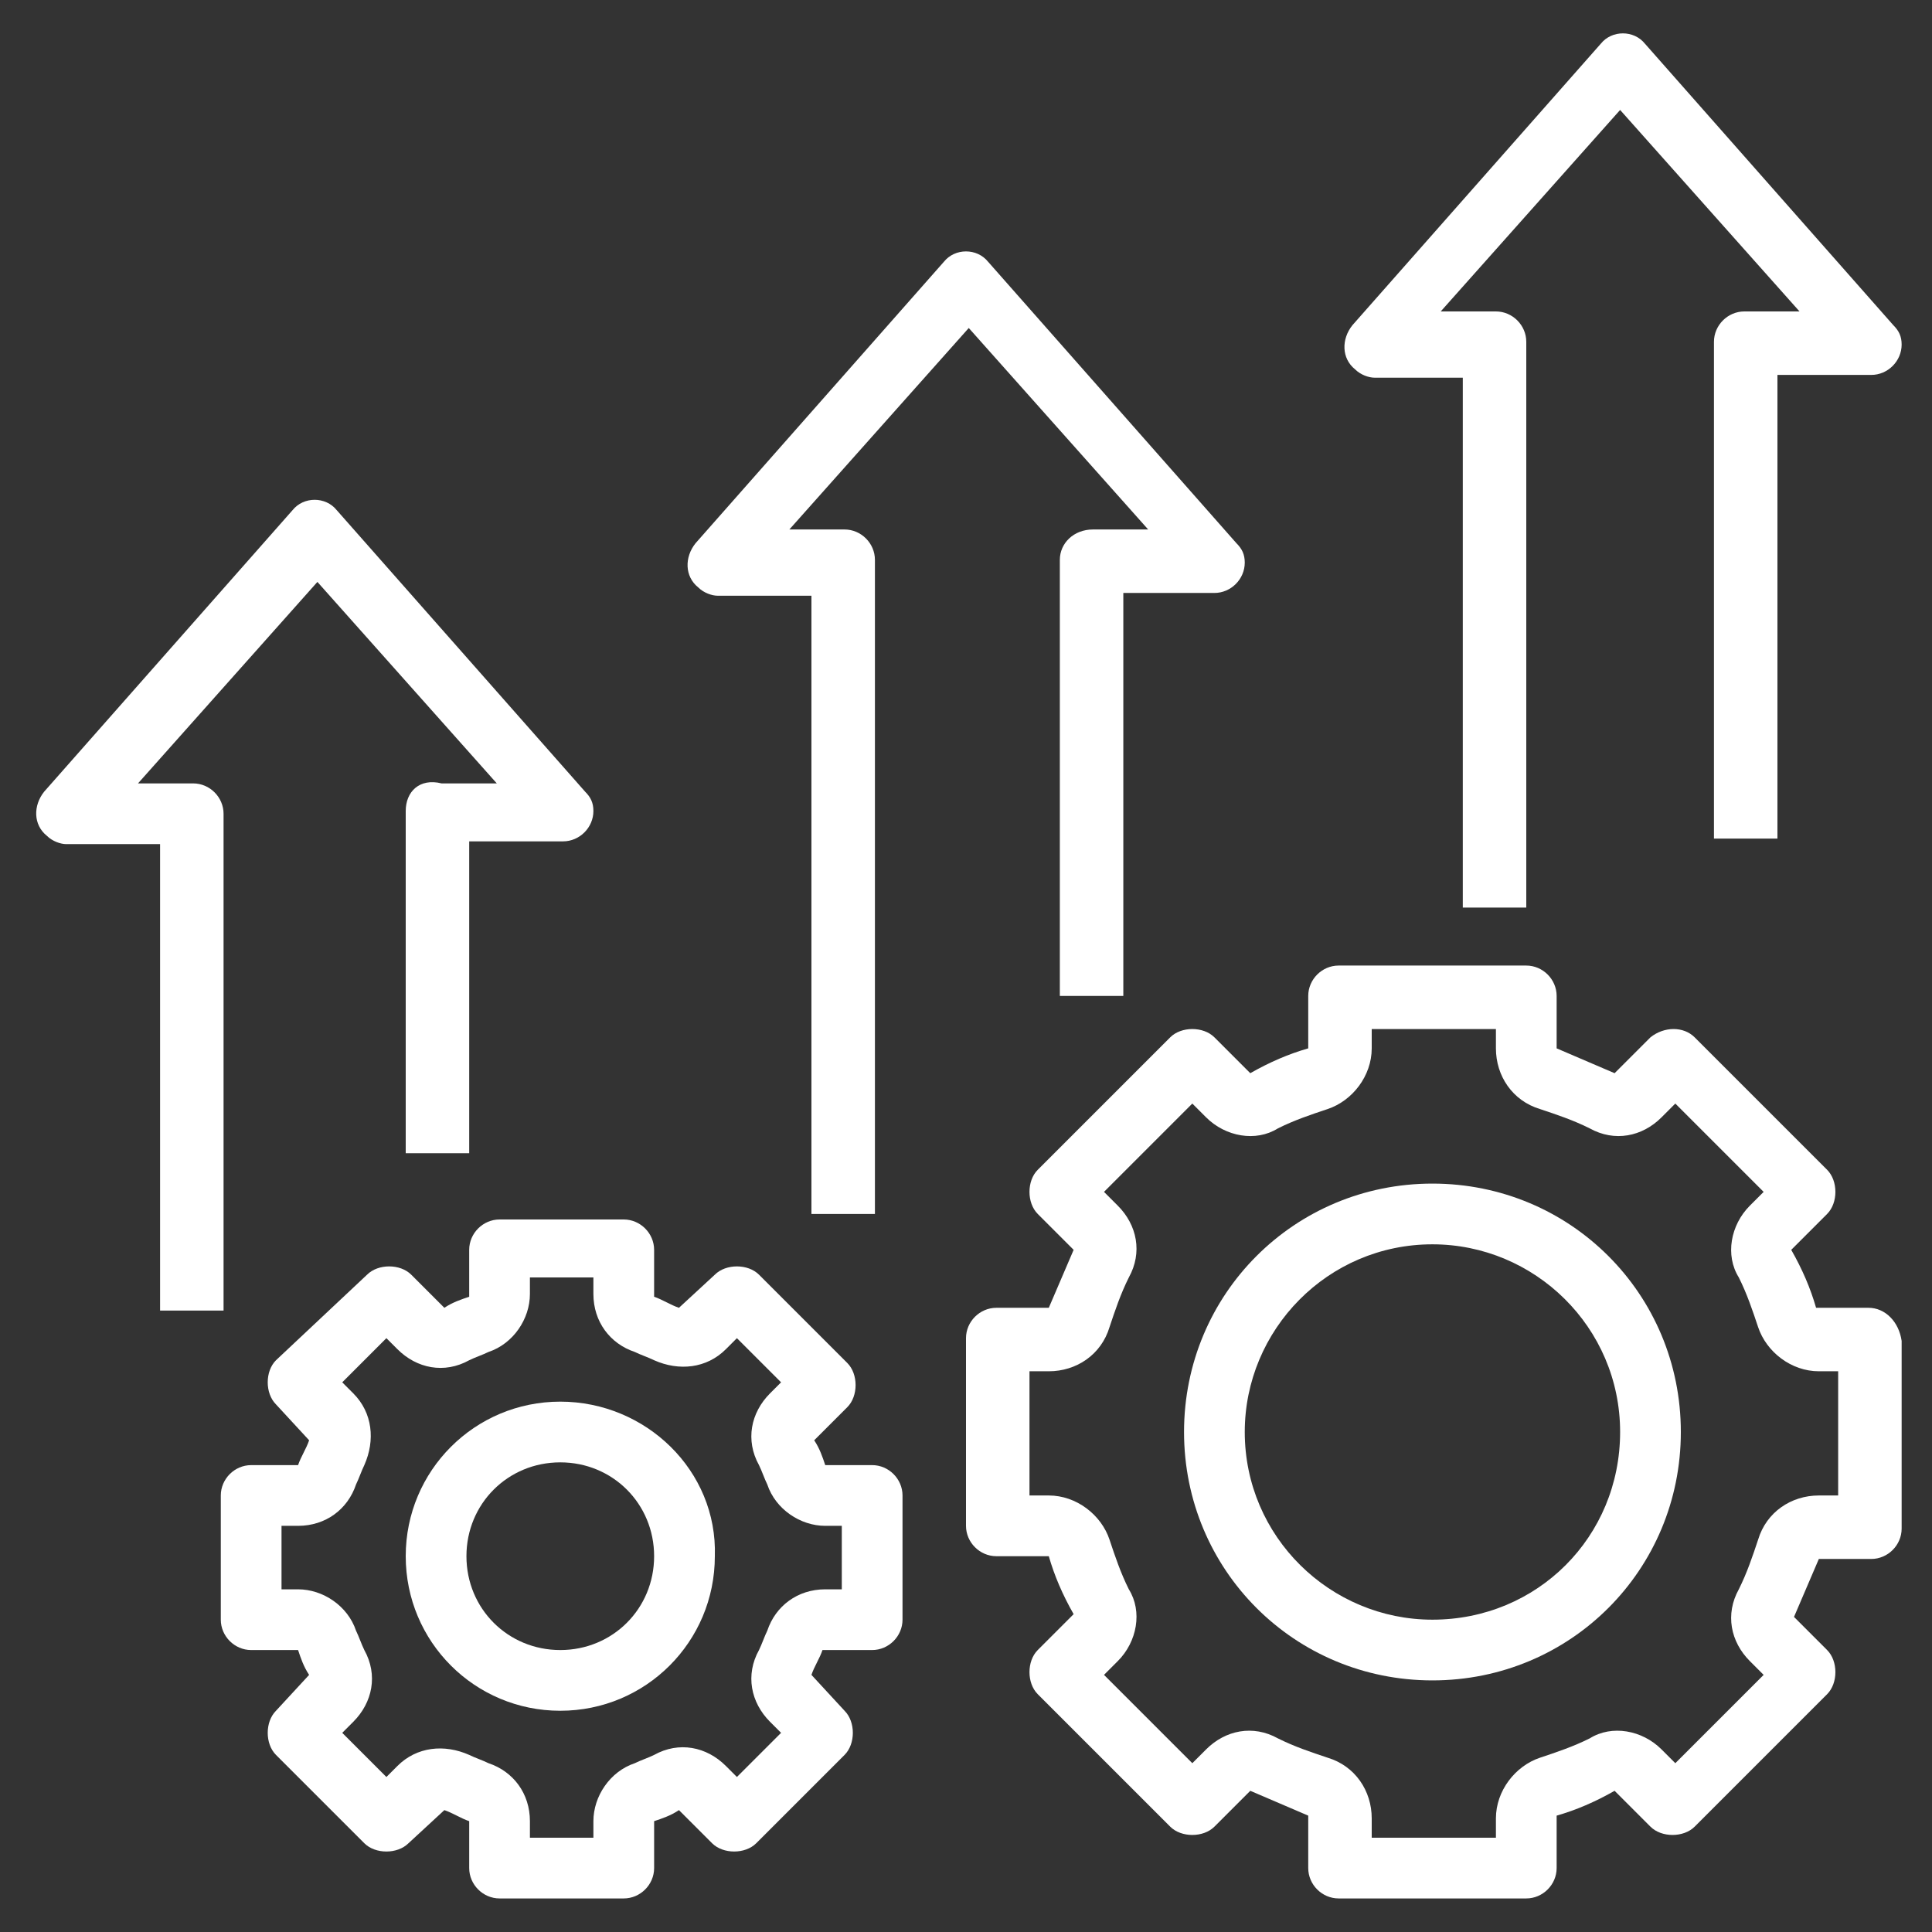
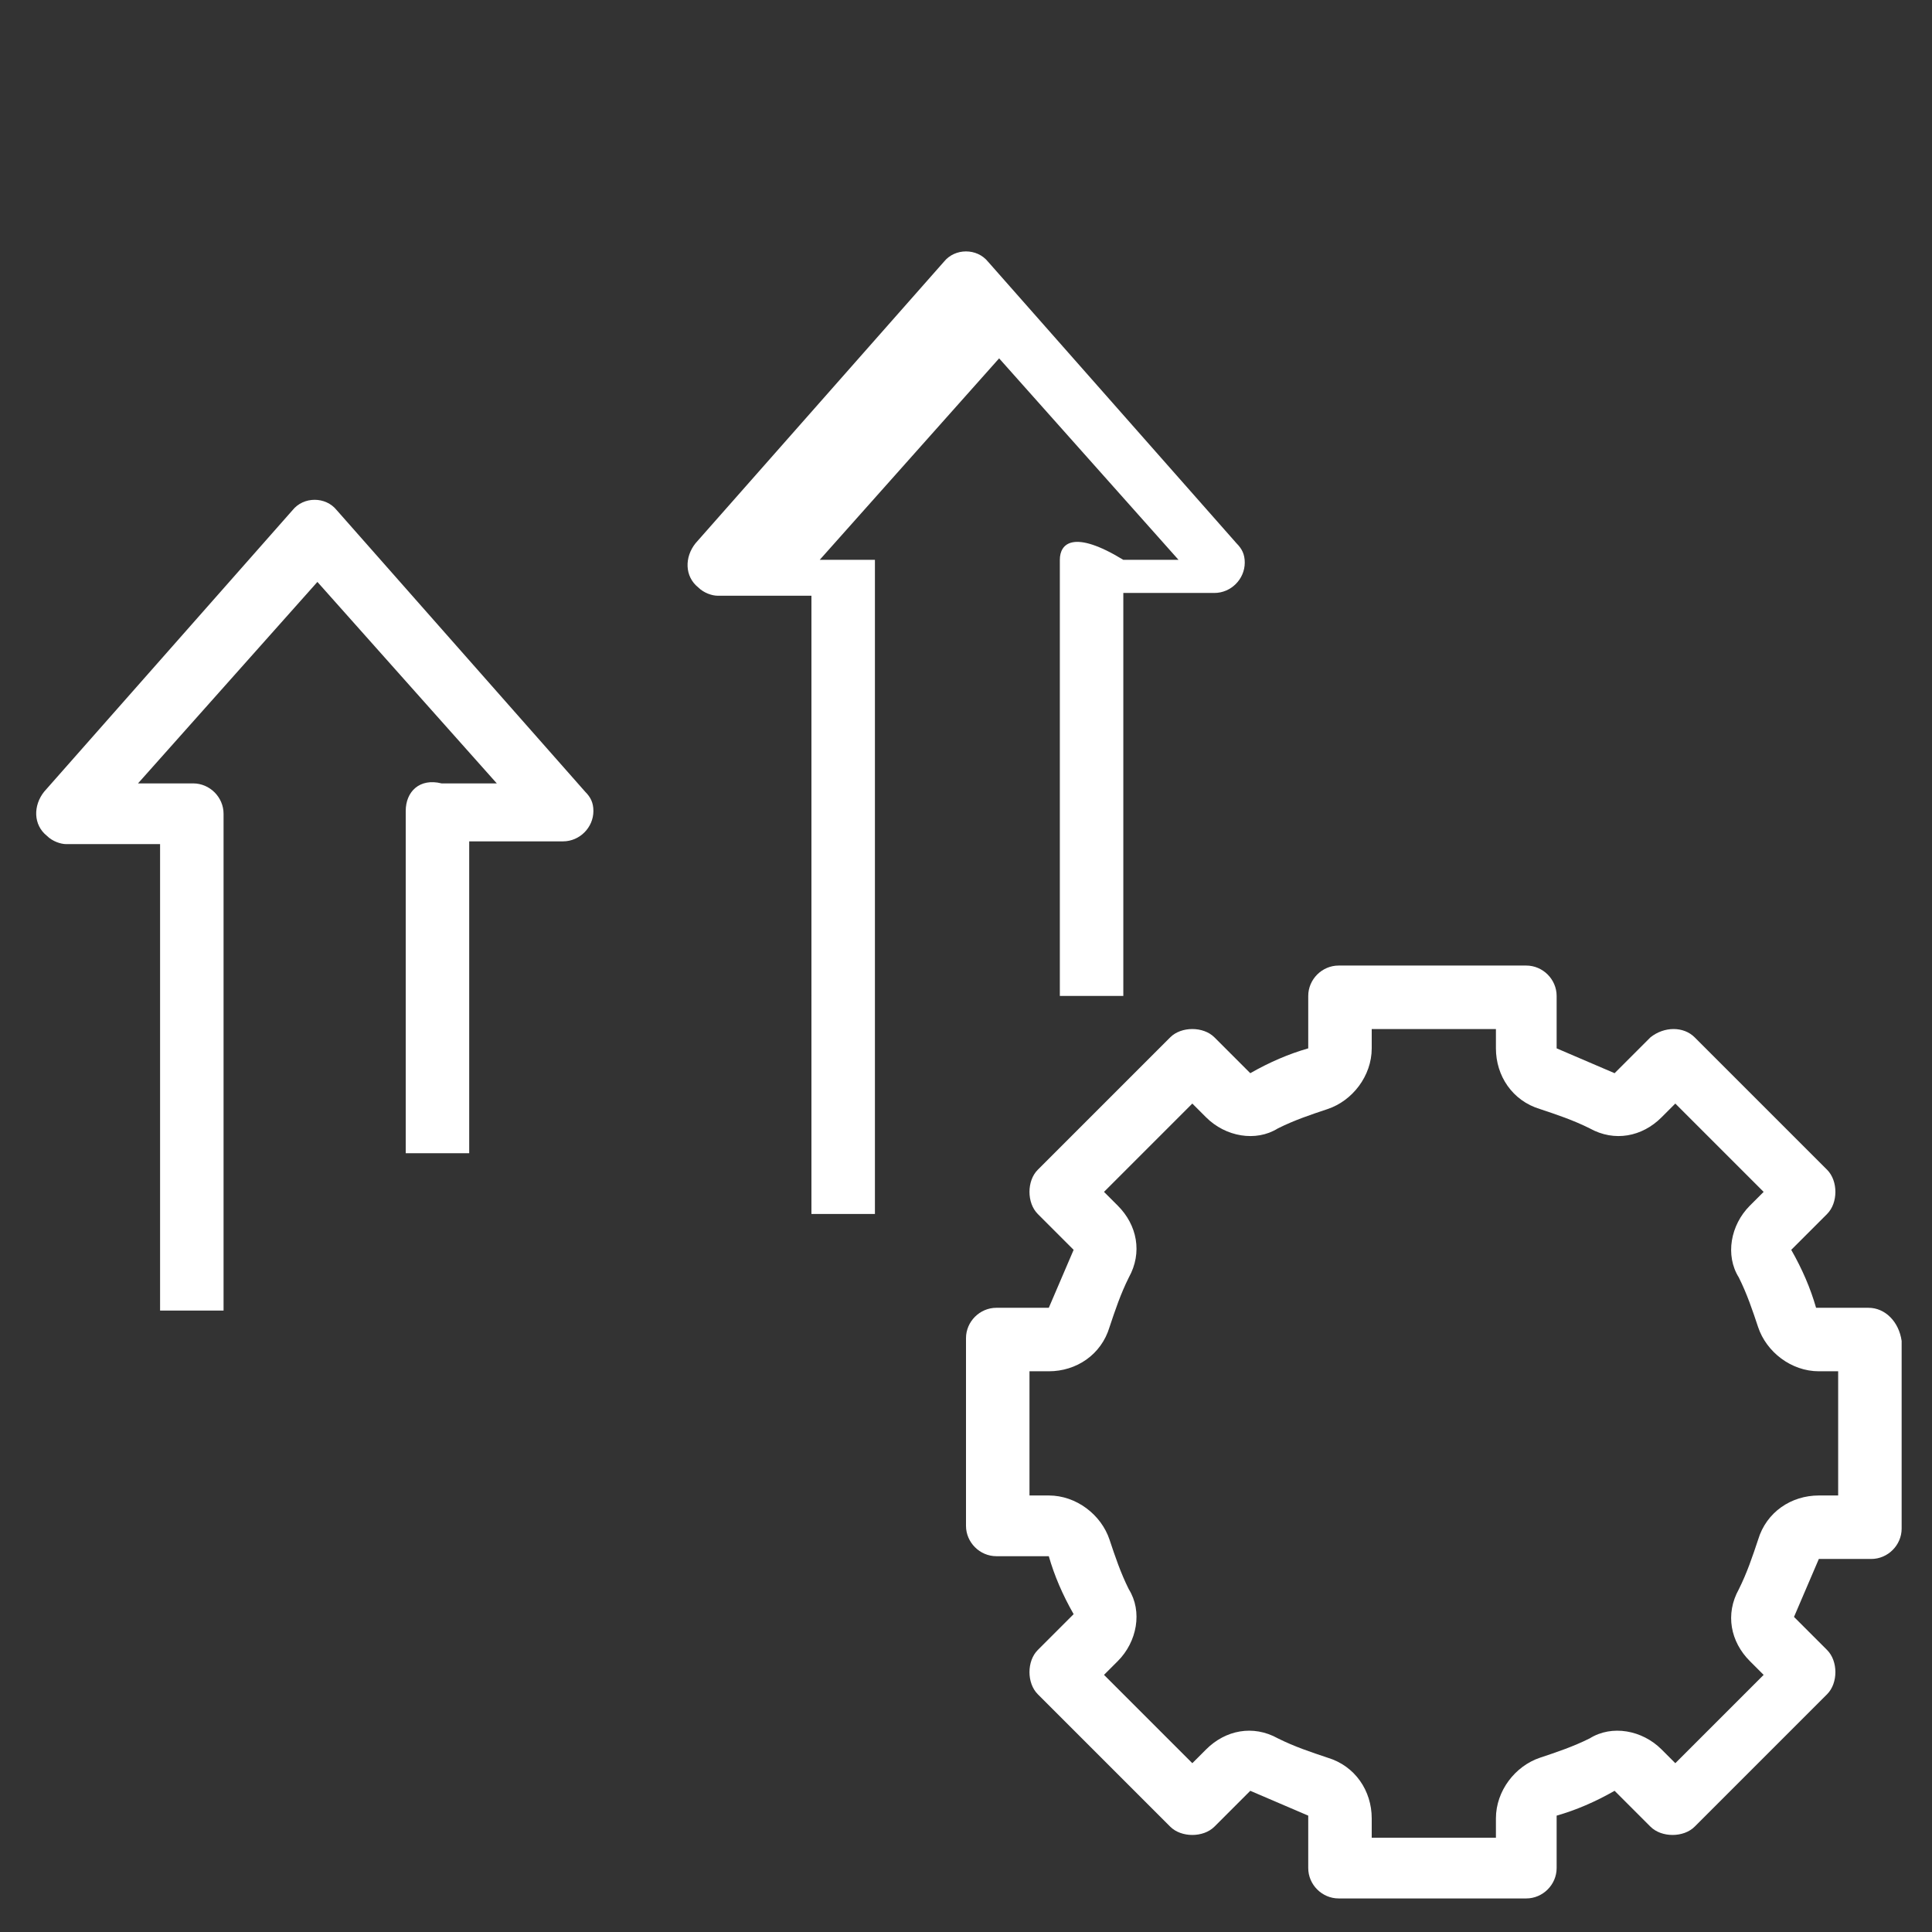
<svg xmlns="http://www.w3.org/2000/svg" version="1.1" id="Layer_1" x="0px" y="0px" viewBox="0 0 70 70" style="enable-background:new 0 0 70 70;" xml:space="preserve">
  <rect x="0" y="0" width="70" height="70" fill="#333333" stroke="none" />
  <style type="text/css">
	.st0{fill:#FFFFFF;}
</style>
  <g id="improvement" transform="translate(-2 -2.016)">
-     <path id="Path_928" class="st0" d="M22.3,52.8c-3.1,0-5.6,2.5-5.6,5.6c0,3.1,2.5,5.6,5.6,5.6s5.6-2.5,5.6-5.6l0,0   C28,55.3,25.4,52.8,22.3,52.8z M22.3,61.8c-1.9,0-3.4-1.5-3.4-3.4c0-1.9,1.5-3.4,3.4-3.4c1.9,0,3.4,1.5,3.4,3.4   C25.7,60.3,24.2,61.8,22.3,61.8z" />
-     <path id="Path_929" class="st0" d="M33.6,61.8c0.6,0,1.1-0.5,1.1-1.1v-4.5c0-0.6-0.5-1.1-1.1-1.1l-1.7,0c-0.1-0.3-0.2-0.6-0.4-0.9   l1.2-1.2c0.4-0.4,0.4-1.2,0-1.6c0,0,0,0,0,0l-3.2-3.2c-0.4-0.4-1.2-0.4-1.6,0c0,0,0,0,0,0l-1.3,1.2c-0.3-0.1-0.6-0.3-0.9-0.4v-1.7   c0-0.6-0.5-1.1-1.1-1.1h-4.5c-0.6,0-1.1,0.5-1.1,1.1l0,1.7c-0.3,0.1-0.6,0.2-0.9,0.4l-1.2-1.2c-0.4-0.4-1.2-0.4-1.6,0c0,0,0,0,0,0   L12,51.3c-0.4,0.4-0.4,1.2,0,1.6c0,0,0,0,0,0l1.2,1.3c-0.1,0.3-0.3,0.6-0.4,0.9h-1.7c-0.6,0-1.1,0.5-1.1,1.1v4.5   c0,0.6,0.5,1.1,1.1,1.1l1.7,0c0.1,0.3,0.2,0.6,0.4,0.9L12,64c-0.4,0.4-0.4,1.2,0,1.6c0,0,0,0,0,0l3.2,3.2c0.4,0.4,1.2,0.4,1.6,0   c0,0,0,0,0,0l1.3-1.2c0.3,0.1,0.6,0.3,0.9,0.4v1.7c0,0.6,0.5,1.1,1.1,1.1h4.5c0.6,0,1.1-0.5,1.1-1.1l0-1.7c0.3-0.1,0.6-0.2,0.9-0.4   l1.2,1.2c0.4,0.4,1.2,0.4,1.6,0c0,0,0,0,0,0l3.2-3.2c0.4-0.4,0.4-1.2,0-1.6c0,0,0,0,0,0l-1.2-1.3c0.1-0.3,0.3-0.6,0.4-0.9   L33.6,61.8L33.6,61.8z M29.9,64.4l0.4,0.4l-1.6,1.6L28.3,66c-0.7-0.7-1.7-0.9-2.6-0.4c-0.2,0.1-0.5,0.2-0.7,0.3   c-0.9,0.3-1.5,1.2-1.5,2.1v0.6h-2.3V68c0-1-0.6-1.8-1.5-2.1c-0.2-0.1-0.5-0.2-0.7-0.3c-0.9-0.4-1.9-0.3-2.6,0.4L16,66.4l-1.6-1.6   l0.4-0.4c0.7-0.7,0.9-1.7,0.4-2.6c-0.1-0.2-0.2-0.5-0.3-0.7c-0.3-0.9-1.2-1.5-2.1-1.5h-0.6v-2.3h0.6c1,0,1.8-0.6,2.1-1.5   c0.1-0.2,0.2-0.5,0.3-0.7c0.4-0.9,0.3-1.9-0.4-2.6l-0.4-0.4l1.6-1.6l0.4,0.4c0.7,0.7,1.7,0.9,2.6,0.4c0.2-0.1,0.5-0.2,0.7-0.3   c0.9-0.3,1.5-1.2,1.5-2.1v-0.6h2.3v0.6c0,1,0.6,1.8,1.5,2.1c0.2,0.1,0.5,0.2,0.7,0.3c0.9,0.4,1.9,0.3,2.6-0.4l0.4-0.4l1.6,1.6   l-0.4,0.4c-0.7,0.7-0.9,1.7-0.4,2.6c0.1,0.2,0.2,0.5,0.3,0.7c0.3,0.9,1.2,1.5,2.1,1.5h0.6v2.3h-0.6c-1,0-1.8,0.6-2.1,1.5   c-0.1,0.2-0.2,0.5-0.3,0.7C29,62.7,29.2,63.7,29.9,64.4z" />
-     <path id="Path_930" class="st0" d="M53.9,44.9c-5,0-9,4-9,9s4,9,9,9s9-4,9-9C62.9,48.9,58.9,44.9,53.9,44.9z M53.9,60.7   c-3.7,0-6.8-3-6.8-6.8c0-3.7,3-6.8,6.8-6.8c3.7,0,6.8,3,6.8,6.8l0,0C60.7,57.7,57.7,60.7,53.9,60.7z" />
    <path id="Path_931" class="st0" d="M69.7,49.4l-1.9,0c-0.2-0.7-0.5-1.4-0.9-2.1l1.3-1.3c0.4-0.4,0.4-1.2,0-1.6l-4.8-4.8   c-0.4-0.4-1.1-0.4-1.6,0l-1.3,1.3c-0.7-0.3-1.4-0.6-2.1-0.9v-1.9c0-0.6-0.5-1.1-1.1-1.1c0,0,0,0,0,0h-6.8c-0.6,0-1.1,0.5-1.1,1.1   l0,1.9c-0.7,0.2-1.4,0.5-2.1,0.9l-1.3-1.3c-0.4-0.4-1.2-0.4-1.6,0l-4.8,4.8c-0.4,0.4-0.4,1.2,0,1.6l1.3,1.3   c-0.3,0.7-0.6,1.4-0.9,2.1h-1.9c-0.6,0-1.1,0.5-1.1,1.1v6.8c0,0.6,0.5,1.1,1.1,1.1l1.9,0c0.2,0.7,0.5,1.4,0.9,2.1l-1.3,1.3   c-0.4,0.4-0.4,1.2,0,1.6c0,0,0,0,0,0l4.8,4.8c0.4,0.4,1.2,0.4,1.6,0c0,0,0,0,0,0l1.3-1.3c0.7,0.3,1.4,0.6,2.1,0.9v1.9   c0,0.6,0.5,1.1,1.1,1.1h6.8c0.6,0,1.1-0.5,1.1-1.1l0-1.9c0.7-0.2,1.4-0.5,2.1-0.9l1.3,1.3c0.4,0.4,1.2,0.4,1.6,0c0,0,0,0,0,0   l4.8-4.8c0.4-0.4,0.4-1.2,0-1.6c0,0,0,0,0,0L67,60.6c0.3-0.7,0.6-1.4,0.9-2.1h1.9c0.6,0,1.1-0.5,1.1-1.1v-6.8   C70.8,49.9,70.3,49.4,69.7,49.4L69.7,49.4L69.7,49.4z M68.6,56.2h-0.7c-1,0-1.9,0.6-2.2,1.6c-0.2,0.6-0.4,1.2-0.7,1.8   c-0.5,0.9-0.3,1.9,0.4,2.6l0.5,0.5l-3.2,3.2l-0.5-0.5c-0.7-0.7-1.8-0.9-2.6-0.4c-0.6,0.3-1.2,0.5-1.8,0.7c-0.9,0.3-1.6,1.2-1.6,2.2   v0.7h-4.5v-0.7c0-1-0.6-1.9-1.6-2.2c-0.6-0.2-1.2-0.4-1.8-0.7c-0.9-0.5-1.9-0.3-2.6,0.4l-0.5,0.5l-3.2-3.2l0.5-0.5   c0.7-0.7,0.9-1.8,0.4-2.6c-0.3-0.6-0.5-1.2-0.7-1.8c-0.3-0.9-1.2-1.6-2.2-1.6h-0.7v-4.5H40c1,0,1.9-0.6,2.2-1.6   c0.2-0.6,0.4-1.2,0.7-1.8c0.5-0.9,0.3-1.9-0.4-2.6l-0.5-0.5l3.2-3.2l0.5,0.5c0.7,0.7,1.8,0.9,2.6,0.4c0.6-0.3,1.2-0.5,1.8-0.7   c0.9-0.3,1.6-1.2,1.6-2.2v-0.7h4.5V40c0,1,0.6,1.9,1.6,2.2c0.6,0.2,1.2,0.4,1.8,0.7c0.9,0.5,1.9,0.3,2.6-0.4l0.5-0.5l3.2,3.2   l-0.5,0.5c-0.7,0.7-0.9,1.8-0.4,2.6c0.3,0.6,0.5,1.2,0.7,1.8c0.3,0.9,1.2,1.6,2.2,1.6h0.7L68.6,56.2z" />
    <path id="Path_932" class="st0" d="M16.7,31.4v12.4H19V32.5h3.4c0.6,0,1.1-0.5,1.1-1.1c0-0.3-0.1-0.5-0.3-0.7l-9-10.2   c-0.4-0.5-1.2-0.5-1.6,0c0,0,0,0,0,0l-9,10.2c-0.4,0.5-0.4,1.2,0.1,1.6c0.2,0.2,0.5,0.3,0.7,0.3h3.4v16.9h2.3v-18   c0-0.6-0.5-1.1-1.1-1.1h-2l6.5-7.3l6.5,7.3h-2C17.2,30.2,16.7,30.7,16.7,31.4z" />
-     <path id="Path_933" class="st0" d="M40.4,22.3v15.8h2.3V23.5H46c0.6,0,1.1-0.5,1.1-1.1c0-0.3-0.1-0.5-0.3-0.7l-9-10.2   c-0.4-0.5-1.2-0.5-1.6,0c0,0,0,0,0,0l-9,10.2c-0.4,0.5-0.4,1.2,0.1,1.6c0.2,0.2,0.5,0.3,0.7,0.3h3.4V46h2.3V22.3   c0-0.6-0.5-1.1-1.1-1.1h-2l6.5-7.3l6.5,7.3h-2C40.9,21.2,40.4,21.7,40.4,22.3z" />
-     <path id="Path_934" class="st0" d="M64.1,14.4v18h2.3V15.6h3.4c0.6,0,1.1-0.5,1.1-1.1c0-0.3-0.1-0.5-0.3-0.7l-9-10.2   c-0.4-0.5-1.2-0.5-1.6,0c0,0,0,0,0,0l-9,10.2c-0.4,0.5-0.4,1.2,0.1,1.6c0.2,0.2,0.5,0.3,0.7,0.3H55v19.2h2.3V14.4   c0-0.6-0.5-1.1-1.1-1.1h-2L60.7,6l6.5,7.3h-2C64.6,13.3,64.1,13.8,64.1,14.4z" />
+     <path id="Path_933" class="st0" d="M40.4,22.3v15.8h2.3V23.5H46c0.6,0,1.1-0.5,1.1-1.1c0-0.3-0.1-0.5-0.3-0.7l-9-10.2   c-0.4-0.5-1.2-0.5-1.6,0c0,0,0,0,0,0l-9,10.2c-0.4,0.5-0.4,1.2,0.1,1.6c0.2,0.2,0.5,0.3,0.7,0.3h3.4V46h2.3V22.3   h-2l6.5-7.3l6.5,7.3h-2C40.9,21.2,40.4,21.7,40.4,22.3z" />
  </g>
</svg>